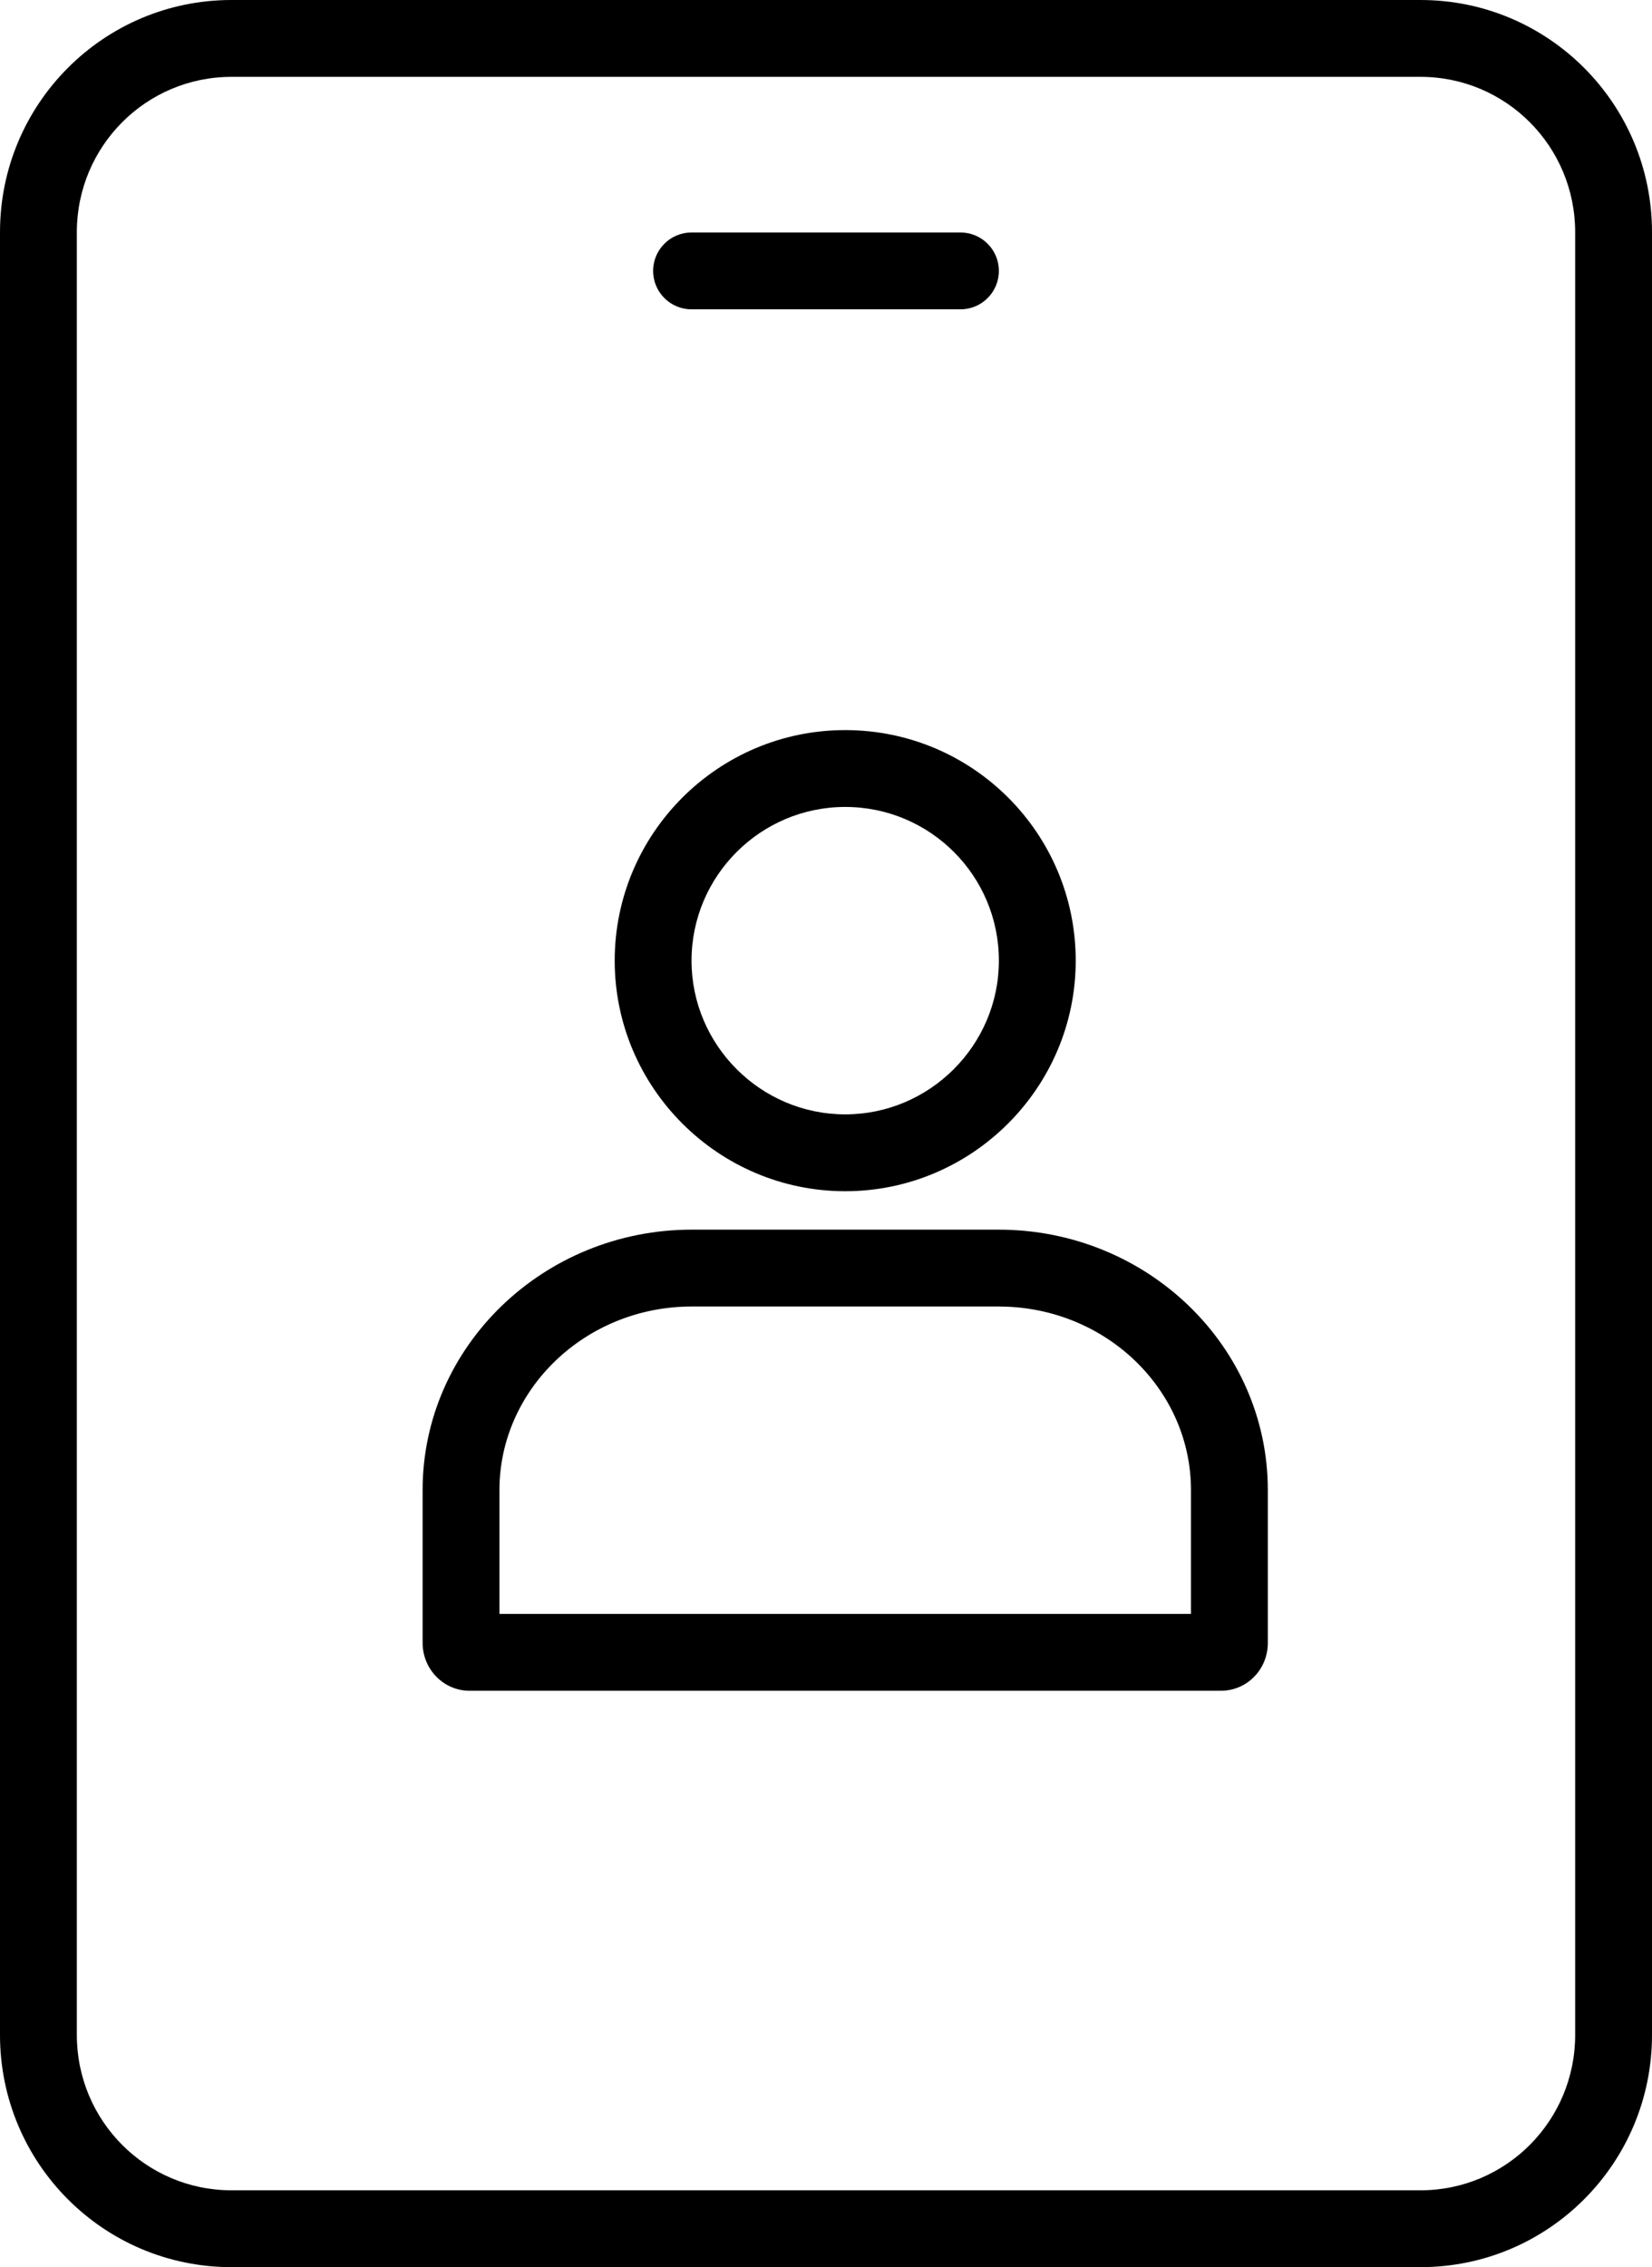
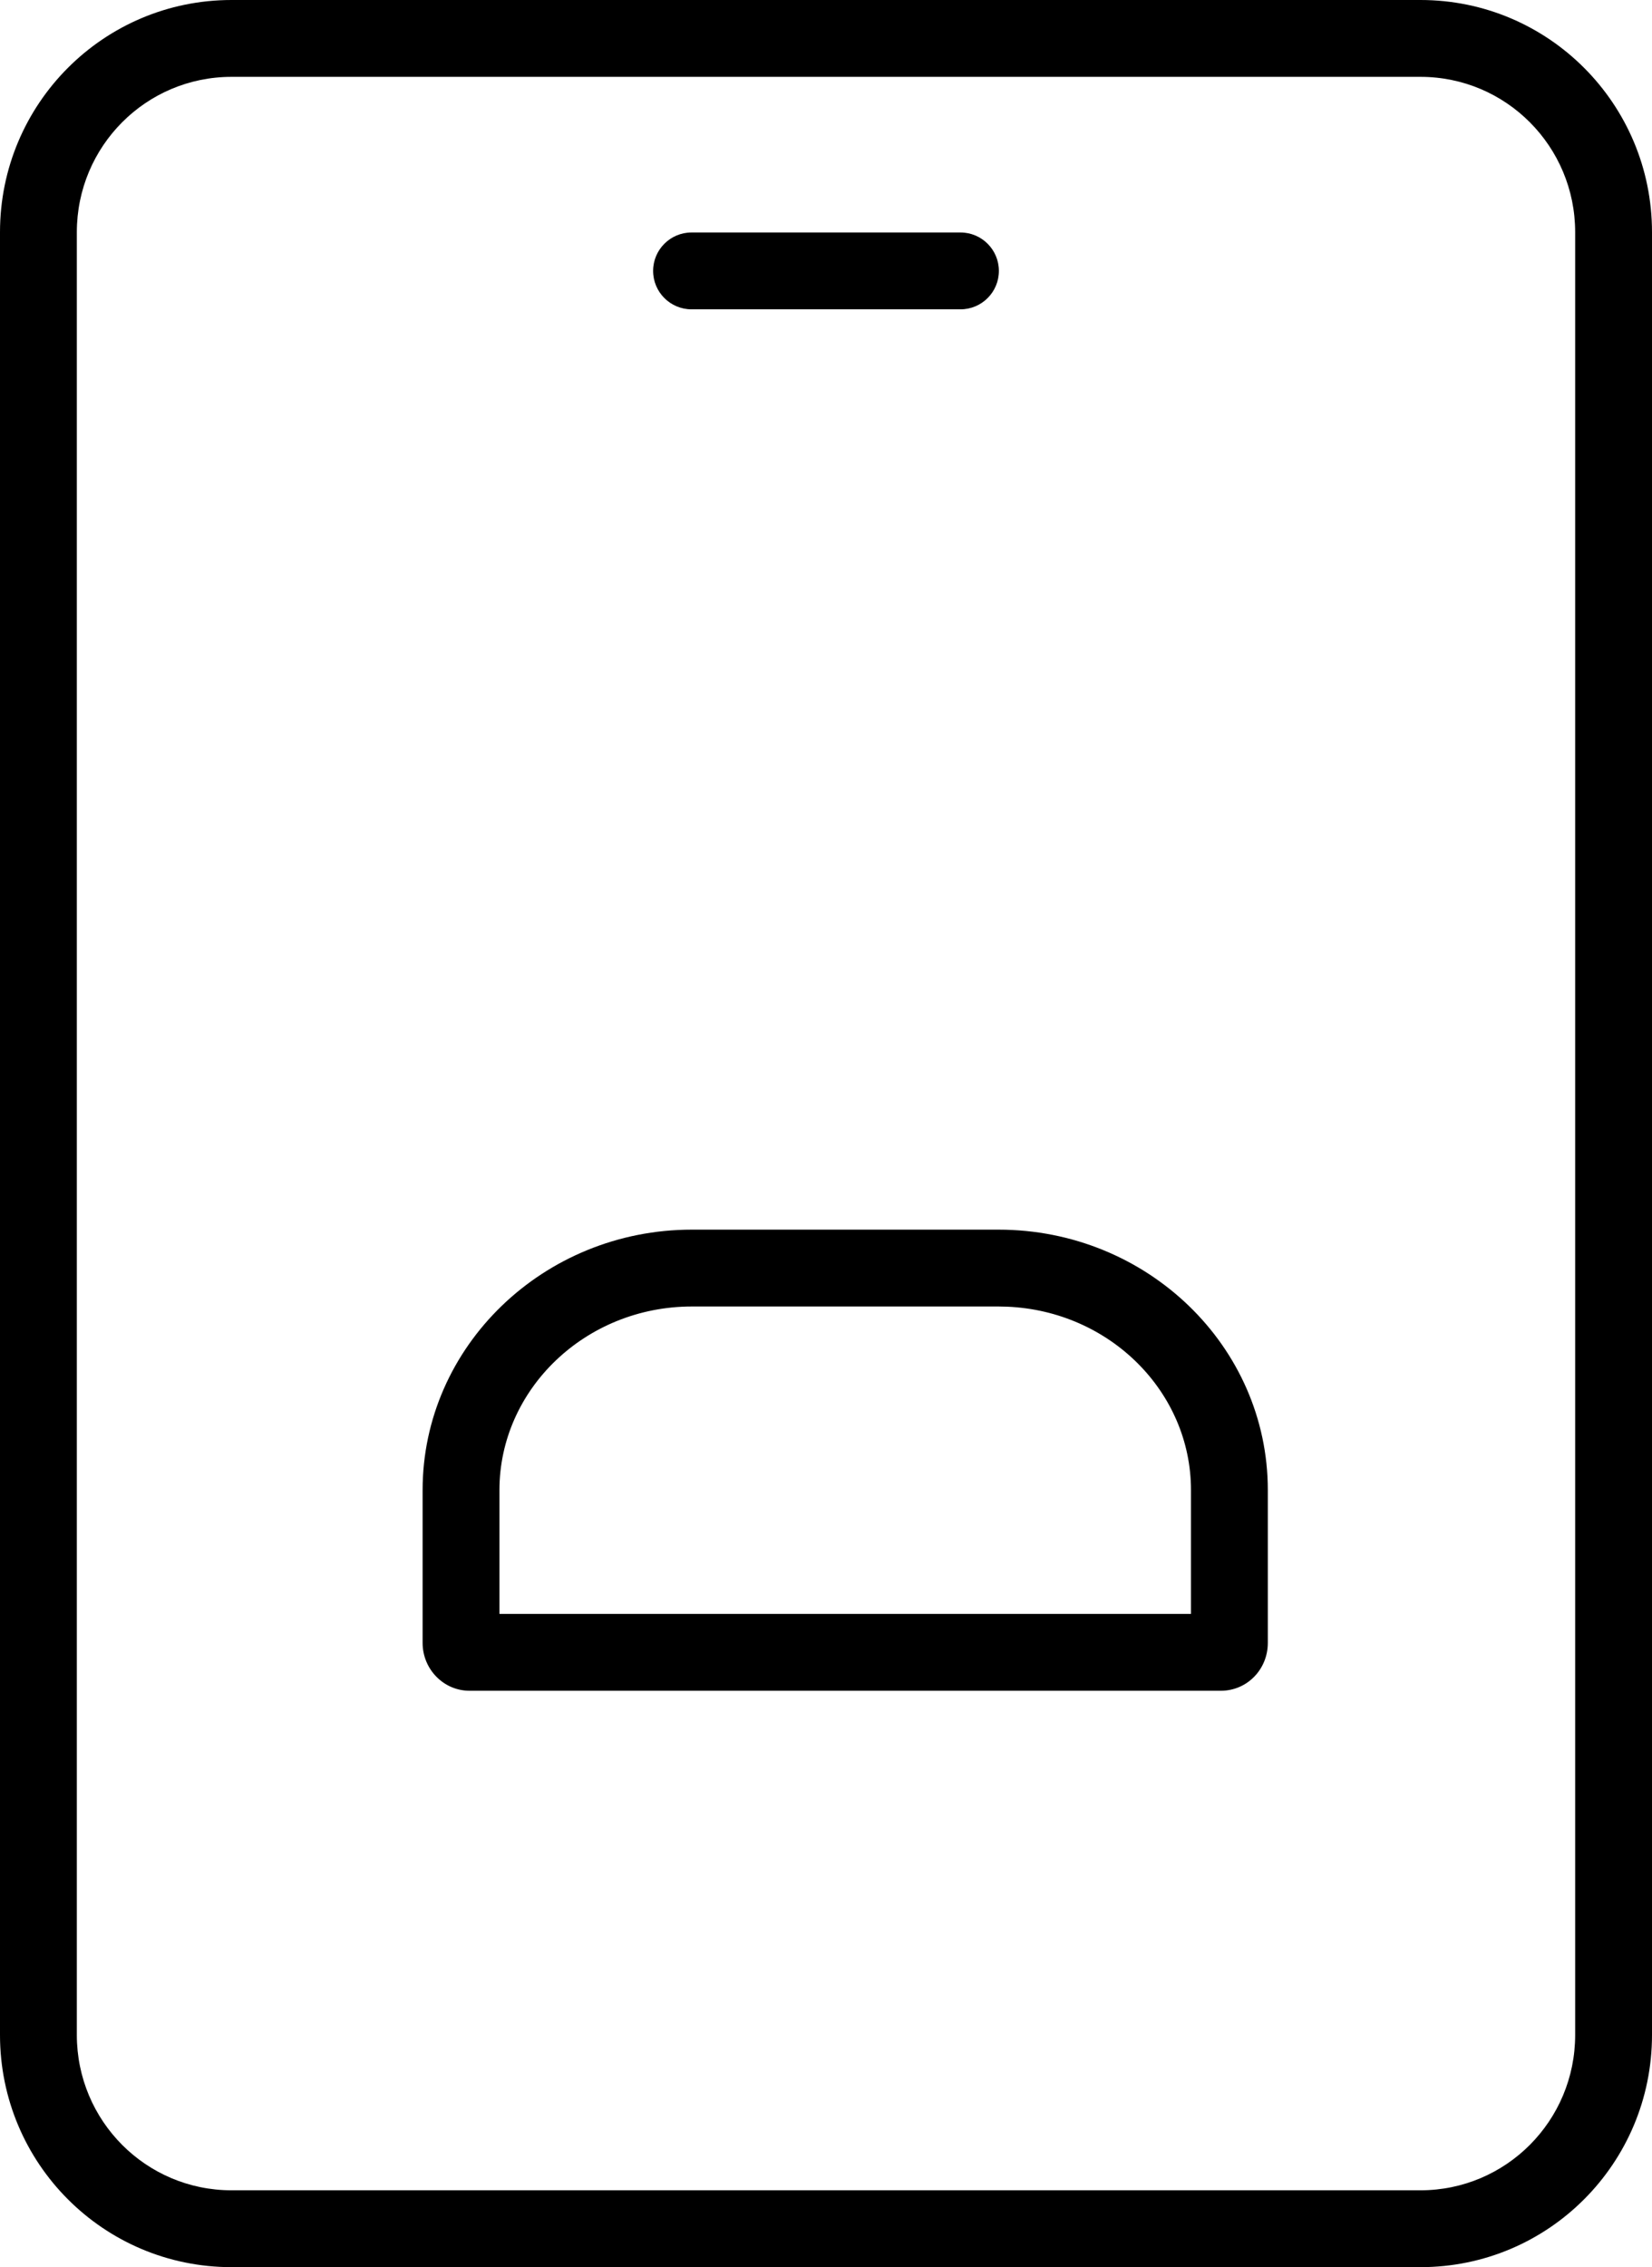
<svg xmlns="http://www.w3.org/2000/svg" width="43px" height="59px" viewBox="0 0 43 59" version="1.1">
  <g id="account-icon-black">
-     <path d="M22 19C25.314 19 28 21.686 28 25C28 28.304 25.304 31 22 31C18.696 31 16 28.304 16 25C16 21.696 18.686 19 22 19ZM22 21C19.794 21 18 22.797 18 25C18 27.2 19.8 29 22 29C24.2 29 26 27.2 26 25C26 22.79 24.21 21 22 21Z" id="Path" fill="#000000" stroke="none" />
    <path d="M25.991 32C29.857 32 33 35.032 33 38.778L33 42.755C33 43.447 32.457 44 31.779 44L12.221 44C11.543 44 11 43.435 11 42.755L11 38.778C11 35.043 14.143 32 18.009 32L25.991 32ZM25.991 34L18.009 34C15.234 34 13 36.161 13 38.778L13 42L31 42L31 38.778C31 36.225 28.889 34.117 26.215 34.005L25.991 34Z" id="Path" fill="#000000" stroke="none" />
    <path d="M25 6.05C25.552 6.05 26 6.498 26 7.05C26 7.602 25.552 8.05 25 8.05L18 8.05C17.448 8.05 17 7.602 17 7.05C17 6.498 17.448 6.05 18 6.05L25 6.05Z" id="Path" fill="#000000" stroke="none" />
    <path d="M36.974 0C40.305 0 43 2.704 43 6.043L43 52.957C43 56.297 40.305 59 36.974 59L6.026 59C2.695 59 0 56.297 0 52.957L0 6.043C0 2.704 2.695 0 6.026 0L36.974 0ZM36.974 2L6.026 2C3.801 2 2 3.807 2 6.043L2 52.957C2 55.193 3.801 57 6.026 57L36.974 57C39.199 57 41 55.193 41 52.957L41 6.043C41 3.807 39.199 2 36.974 2Z" id="Path" fill="#000000" stroke="none" />
  </g>
</svg>